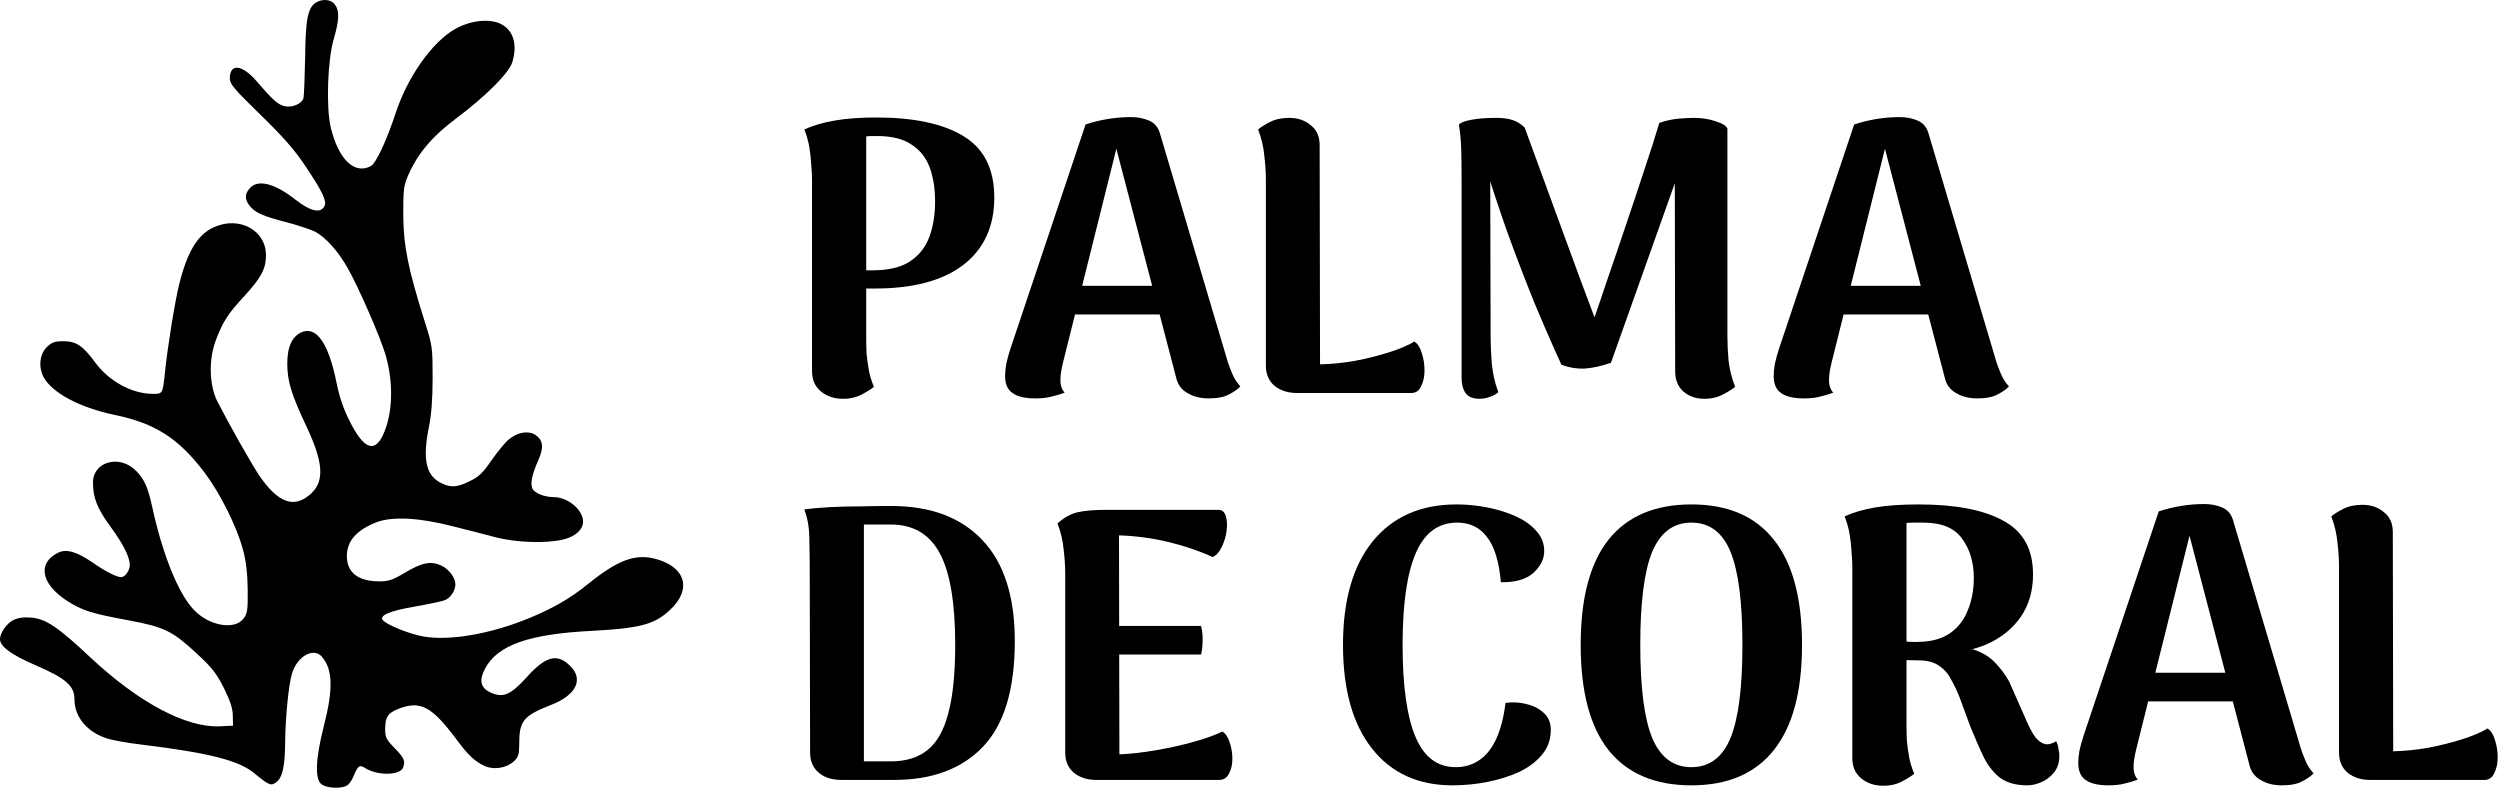
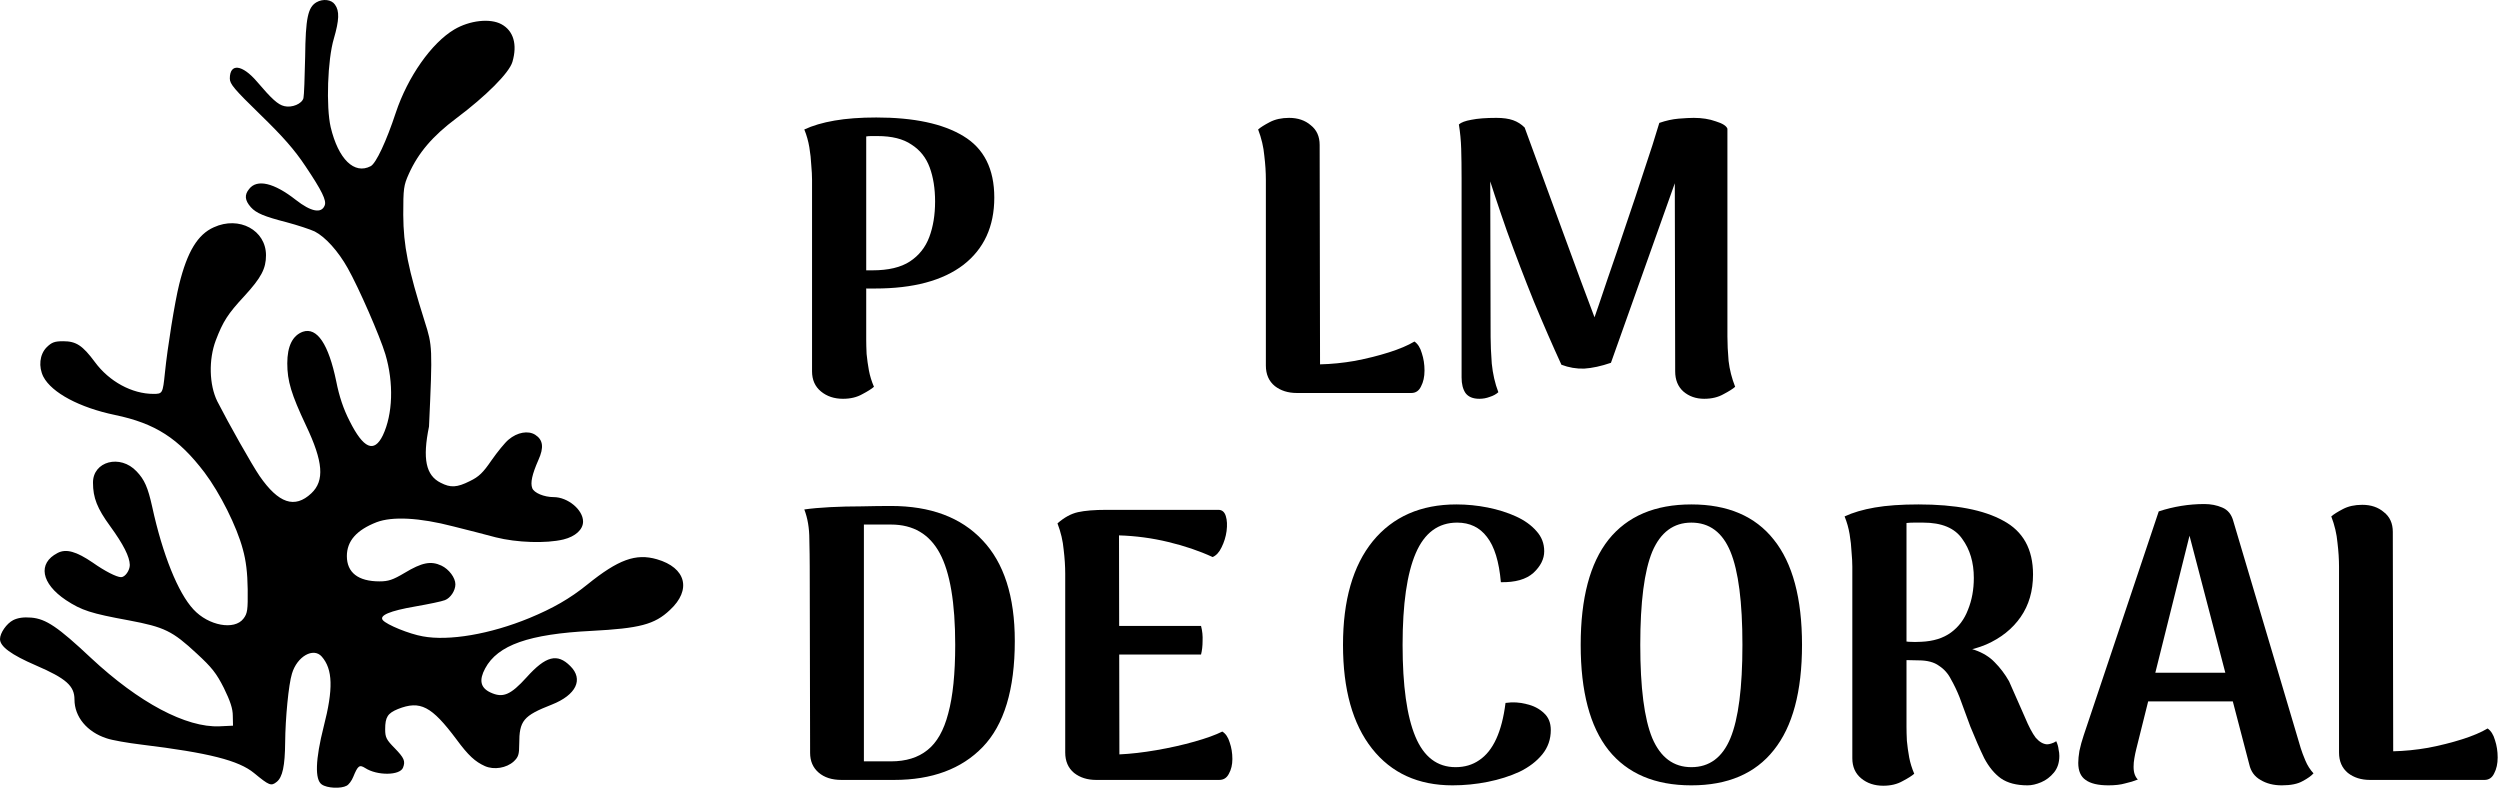
<svg xmlns="http://www.w3.org/2000/svg" width="827" height="261" viewBox="0 0 827 261" fill="none">
  <path d="M791.541 175.952L791.669 248.528C795.424 248.443 799.264 248.059 803.189 247.376C807.2 246.608 810.954 245.669 814.453 244.56C817.952 243.451 820.768 242.256 822.901 240.976C824.01 241.744 824.821 243.024 825.333 244.816C825.93 246.608 826.229 248.528 826.229 250.576C826.229 252.624 825.845 254.373 825.077 255.824C824.394 257.275 823.328 258 821.877 258H783.989C781.088 258 778.656 257.232 776.693 255.696C774.73 254.075 773.749 251.813 773.749 248.912V187.472C773.749 184.997 773.578 182.352 773.237 179.536C772.981 176.635 772.298 173.733 771.189 170.832C771.957 170.149 773.237 169.339 775.029 168.4C776.821 167.461 778.954 166.992 781.429 166.992C784.33 166.992 786.72 167.803 788.597 169.424C790.56 170.96 791.541 173.136 791.541 175.952Z" fill="black" />
  <path d="M729.214 166.736C731.347 166.736 733.31 167.12 735.102 167.888C736.979 168.656 738.217 170.192 738.814 172.496L761.086 247.504C761.427 248.613 761.939 249.979 762.622 251.6C763.305 253.221 764.201 254.629 765.31 255.824C764.542 256.677 763.347 257.531 761.726 258.384C760.105 259.323 757.801 259.792 754.814 259.792C752.083 259.792 749.737 259.195 747.774 258C745.811 256.891 744.574 255.184 744.062 252.88L723.326 173.52L725.118 173.904L706.686 247.76C706.43 248.784 706.217 249.808 706.046 250.832C705.875 251.771 705.79 252.709 705.79 253.648C705.79 254.672 705.918 255.525 706.174 256.208C706.43 256.891 706.771 257.445 707.198 257.872C705.918 258.384 704.51 258.811 702.974 259.152C701.523 259.579 699.689 259.792 697.47 259.792C694.057 259.792 691.539 259.195 689.918 258C688.297 256.891 687.486 255.013 687.486 252.368C687.486 251.259 687.614 249.936 687.87 248.4C688.211 246.779 688.681 245.072 689.278 243.28L714.11 169.168C719.059 167.547 724.094 166.736 729.214 166.736ZM705.918 222.544H748.414V232.016H705.918V222.544Z" fill="black" />
  <path d="M622.989 259.92C620.088 259.92 617.656 259.109 615.693 257.488C613.73 255.867 612.749 253.648 612.749 250.832V187.472C612.749 186.107 612.664 184.485 612.493 182.608C612.408 180.731 612.194 178.768 611.853 176.72C611.512 174.672 610.957 172.709 610.189 170.832C612.92 169.552 616.248 168.571 620.173 167.888C624.098 167.205 628.92 166.864 634.637 166.864C646.84 166.864 656.184 168.656 662.669 172.24C669.24 175.739 672.525 181.669 672.525 190.032C672.525 195.493 671.16 200.187 668.429 204.112C665.698 208.037 661.901 211.067 657.037 213.2C652.173 215.248 646.498 216.229 640.013 216.144L642.445 213.712C646.882 213.627 650.466 214.053 653.197 214.992C655.928 215.931 658.146 217.296 659.853 219.088C661.645 220.88 663.224 222.971 664.589 225.36L669.837 237.264C671.117 240.336 672.312 242.597 673.421 244.048C674.616 245.413 675.853 246.139 677.133 246.224C677.56 246.224 678.029 246.139 678.541 245.968C679.138 245.797 679.693 245.541 680.205 245.2C680.632 246.139 680.888 247.035 680.973 247.888C681.144 248.656 681.229 249.381 681.229 250.064C681.229 252.283 680.632 254.117 679.437 255.568C678.242 257.019 676.834 258.085 675.213 258.768C673.592 259.451 672.098 259.792 670.733 259.792C667.064 259.792 664.12 259.024 661.901 257.488C659.768 255.952 657.933 253.733 656.397 250.832C654.946 247.845 653.41 244.347 651.789 240.336L648.205 230.608C647.352 228.475 646.413 226.512 645.389 224.72C644.45 222.843 643.128 221.349 641.421 220.24C639.8 219.045 637.538 218.448 634.637 218.448L628.749 218.32L627.341 211.92C628.706 212.005 630.072 212.133 631.437 212.304C632.802 212.389 634.168 212.389 635.533 212.304C639.544 212.133 642.829 211.109 645.389 209.232C647.949 207.355 649.826 204.837 651.021 201.68C652.301 198.523 652.941 195.024 652.941 191.184C652.941 186.064 651.661 181.755 649.101 178.256C646.626 174.672 642.317 172.88 636.173 172.88C635.064 172.88 634.04 172.88 633.101 172.88C632.248 172.88 631.437 172.923 630.669 173.008V240.336C630.669 241.701 630.712 243.28 630.797 245.072C630.968 246.864 631.224 248.699 631.565 250.576C631.906 252.368 632.461 254.16 633.229 255.952C632.461 256.635 631.181 257.445 629.389 258.384C627.597 259.408 625.464 259.92 622.989 259.92Z" fill="black" />
  <path d="M559.499 259.792C547.467 259.792 538.336 255.909 532.107 248.144C525.963 240.379 522.891 228.773 522.891 213.328C522.891 197.883 525.963 186.277 532.107 178.512C538.336 170.747 547.467 166.864 559.499 166.864C571.531 166.864 580.619 170.747 586.763 178.512C592.992 186.277 596.107 197.883 596.107 213.328C596.107 228.773 592.992 240.379 586.763 248.144C580.619 255.909 571.531 259.792 559.499 259.792ZM559.499 253.776C565.472 253.776 569.782 250.576 572.427 244.176C575.072 237.776 576.395 227.493 576.395 213.328C576.395 199.163 575.072 188.88 572.427 182.48C569.782 176.08 565.472 172.88 559.499 172.88C553.611 172.88 549.302 176.08 546.571 182.48C543.926 188.88 542.603 199.163 542.603 213.328C542.603 227.493 543.926 237.776 546.571 244.176C549.302 250.576 553.611 253.776 559.499 253.776Z" fill="black" />
  <path d="M513.002 241.488C513.002 244.56 512.063 247.248 510.186 249.552C508.309 251.856 505.791 253.776 502.634 255.312C499.477 256.763 495.978 257.872 492.138 258.64C488.298 259.408 484.415 259.792 480.49 259.792C469.141 259.792 460.266 255.739 453.866 247.632C447.466 239.525 444.266 228.091 444.266 213.328C444.266 198.565 447.551 187.131 454.122 179.024C460.778 170.917 469.994 166.864 481.77 166.864C485.269 166.864 488.725 167.205 492.138 167.888C495.551 168.571 498.666 169.552 501.482 170.832C504.298 172.112 506.559 173.733 508.266 175.696C509.973 177.573 510.826 179.792 510.826 182.352C510.826 184.912 509.631 187.301 507.242 189.52C504.853 191.653 501.269 192.677 496.49 192.592C495.893 185.765 494.357 180.773 491.882 177.616C489.493 174.459 486.207 172.88 482.026 172.88C475.797 172.88 471.231 176.251 468.33 182.992C465.429 189.733 463.978 199.845 463.978 213.328C463.978 226.811 465.386 236.923 468.202 243.664C471.018 250.405 475.455 253.776 481.514 253.776C484.501 253.776 487.103 253.008 489.322 251.472C491.626 249.936 493.503 247.589 494.954 244.432C496.405 241.275 497.429 237.307 498.026 232.528C500.415 232.187 502.719 232.315 504.938 232.912C507.242 233.424 509.162 234.405 510.698 235.856C512.234 237.221 513.002 239.099 513.002 241.488Z" fill="black" />
  <path d="M362.614 258C359.713 258 357.281 257.232 355.318 255.696C353.355 254.075 352.374 251.813 352.374 248.912V189.776C352.374 187.301 352.203 184.656 351.862 181.84C351.606 178.939 350.923 176.037 349.814 173.136C352.033 171.173 354.294 169.936 356.598 169.424C358.902 168.912 362.059 168.656 366.07 168.656H403.062C404.257 168.656 405.067 169.339 405.494 170.704C405.921 172.069 406.006 173.733 405.75 175.696C405.494 177.573 404.939 179.365 404.086 181.072C403.318 182.693 402.337 183.76 401.142 184.272C396.705 182.224 391.798 180.56 386.422 179.28C381.131 178 375.713 177.275 370.166 177.104L370.294 249.552C374.049 249.381 378.145 248.912 382.582 248.144C387.019 247.376 391.201 246.437 395.126 245.328C399.051 244.219 402.123 243.109 404.342 242C405.451 242.683 406.262 243.877 406.774 245.584C407.371 247.291 407.67 249.125 407.67 251.088C407.67 252.965 407.286 254.587 406.518 255.952C405.835 257.317 404.769 258 403.318 258H362.614ZM366.966 216.528V207.056H397.302C397.729 208.677 397.899 210.341 397.814 212.048C397.814 213.669 397.643 215.163 397.302 216.528H366.966Z" fill="black" />
  <path d="M278.352 258C275.195 258 272.677 257.189 270.8 255.568C268.923 253.947 267.984 251.771 267.984 249.04L267.856 187.472C267.856 184.997 267.813 181.968 267.728 178.384C267.728 174.715 267.173 171.429 266.064 168.528C268.453 168.187 271.312 167.931 274.64 167.76C277.968 167.589 281.424 167.504 285.008 167.504C288.592 167.419 291.835 167.376 294.736 167.376C307.792 167.376 317.861 171.131 324.944 178.64C332.112 186.149 335.696 197.285 335.696 212.048C335.696 228.091 332.155 239.781 325.072 247.12C318.075 254.373 308.304 258 295.76 258H278.352ZM285.776 251.856H294.736C299.685 251.856 303.696 250.619 306.768 248.144C309.925 245.669 312.229 241.616 313.68 235.984C315.216 230.352 315.984 222.8 315.984 213.328C315.984 199.419 314.277 189.307 310.864 182.992C307.451 176.677 302.075 173.52 294.736 173.52H285.776V251.856Z" fill="black" />
-   <path d="M628.464 38.736C630.597 38.736 632.56 39.12 634.352 39.888C636.229 40.656 637.467 42.192 638.064 44.496L660.336 119.504C660.677 120.613 661.189 121.979 661.872 123.6C662.555 125.221 663.451 126.629 664.56 127.824C663.792 128.677 662.597 129.531 660.976 130.384C659.355 131.323 657.051 131.792 654.064 131.792C651.333 131.792 648.987 131.195 647.024 130C645.061 128.891 643.824 127.184 643.312 124.88L622.576 45.52L624.368 45.904L605.936 119.76C605.68 120.784 605.467 121.808 605.296 122.832C605.125 123.771 605.04 124.709 605.04 125.648C605.04 126.672 605.168 127.525 605.424 128.208C605.68 128.891 606.021 129.445 606.448 129.872C605.168 130.384 603.76 130.811 602.224 131.152C600.773 131.579 598.939 131.792 596.72 131.792C593.307 131.792 590.789 131.195 589.168 130C587.547 128.891 586.736 127.013 586.736 124.368C586.736 123.259 586.864 121.936 587.12 120.4C587.461 118.779 587.931 117.072 588.528 115.28L613.36 41.168C618.309 39.547 623.344 38.736 628.464 38.736ZM605.168 94.544H647.664V104.016H605.168V94.544Z" fill="black" />
  <path d="M571.429 111.312C571.429 113.701 571.557 116.389 571.813 119.376C572.154 122.277 572.88 125.136 573.989 127.952C573.221 128.635 571.941 129.445 570.149 130.384C568.357 131.408 566.224 131.92 563.749 131.92C561.018 131.92 558.714 131.109 556.837 129.488C555.045 127.867 554.149 125.648 554.149 122.832L554.021 59.344L556.709 53.072L532.901 120.016C529.658 121.125 526.714 121.765 524.069 121.936C521.509 122.021 518.992 121.595 516.517 120.656C513.616 114.341 510.586 107.387 507.429 99.792C504.357 92.197 501.37 84.389 498.469 76.368C495.653 68.347 493.093 60.581 490.789 53.072L492.965 56.656L493.093 111.44C493.093 113.829 493.221 116.773 493.477 120.272C493.818 123.685 494.544 126.843 495.653 129.744C494.885 130.427 493.946 130.939 492.837 131.28C491.728 131.707 490.576 131.92 489.381 131.92C487.248 131.92 485.712 131.28 484.773 130C483.92 128.72 483.493 127.013 483.493 124.88V59.088C483.493 55.248 483.45 51.963 483.365 49.232C483.28 46.501 483.024 43.813 482.597 41.168C483.365 40.485 484.73 39.973 486.693 39.632C488.741 39.205 491.514 38.992 495.013 38.992C497.232 38.992 499.066 39.248 500.517 39.76C501.968 40.272 503.248 41.083 504.357 42.192C508.538 53.541 512.677 64.848 516.773 76.112C520.869 87.376 524.922 98.299 528.933 108.88L526.245 108.496C527.952 103.632 529.786 98.256 531.749 92.368C533.797 86.48 535.845 80.464 537.893 74.32C540.026 68.091 542.032 62.075 543.909 56.272C545.872 50.469 547.536 45.264 548.901 40.656C551.12 39.888 553.253 39.419 555.301 39.248C557.434 39.077 559.098 38.992 560.293 38.992C563.024 38.992 565.456 39.376 567.589 40.144C569.808 40.827 571.088 41.637 571.429 42.576V111.312Z" fill="black" />
  <path d="M436.541 47.952L436.669 120.528C440.424 120.443 444.264 120.059 448.189 119.376C452.2 118.608 455.954 117.669 459.453 116.56C462.952 115.451 465.768 114.256 467.901 112.976C469.01 113.744 469.821 115.024 470.333 116.816C470.93 118.608 471.229 120.528 471.229 122.576C471.229 124.624 470.845 126.373 470.077 127.824C469.394 129.275 468.328 130 466.877 130H428.989C426.088 130 423.656 129.232 421.693 127.696C419.73 126.075 418.749 123.813 418.749 120.912V59.472C418.749 56.997 418.578 54.352 418.237 51.536C417.981 48.635 417.298 45.733 416.189 42.832C416.957 42.149 418.237 41.339 420.029 40.4C421.821 39.461 423.954 38.992 426.429 38.992C429.33 38.992 431.72 39.803 433.597 41.424C435.56 42.96 436.541 45.136 436.541 47.952Z" fill="black" />
-   <path d="M374.214 38.736C376.347 38.736 378.31 39.12 380.102 39.888C381.979 40.656 383.217 42.192 383.814 44.496L406.086 119.504C406.427 120.613 406.939 121.979 407.622 123.6C408.305 125.221 409.201 126.629 410.31 127.824C409.542 128.677 408.347 129.531 406.726 130.384C405.105 131.323 402.801 131.792 399.814 131.792C397.083 131.792 394.737 131.195 392.774 130C390.811 128.891 389.574 127.184 389.062 124.88L368.326 45.52L370.118 45.904L351.686 119.76C351.43 120.784 351.217 121.808 351.046 122.832C350.875 123.771 350.79 124.709 350.79 125.648C350.79 126.672 350.918 127.525 351.174 128.208C351.43 128.891 351.771 129.445 352.198 129.872C350.918 130.384 349.51 130.811 347.974 131.152C346.523 131.579 344.689 131.792 342.47 131.792C339.057 131.792 336.539 131.195 334.918 130C333.297 128.891 332.486 127.013 332.486 124.368C332.486 123.259 332.614 121.936 332.87 120.4C333.211 118.779 333.681 117.072 334.278 115.28L359.11 41.168C364.059 39.547 369.094 38.736 374.214 38.736ZM350.918 94.544H393.414V104.016H350.918V94.544Z" fill="black" />
  <path d="M278.864 131.92C275.963 131.92 273.531 131.109 271.568 129.488C269.605 127.867 268.624 125.648 268.624 122.832V59.472C268.624 58.107 268.539 56.485 268.368 54.608C268.283 52.731 268.069 50.768 267.728 48.72C267.387 46.672 266.832 44.709 266.064 42.832C268.795 41.552 272.123 40.571 276.048 39.888C279.973 39.205 284.581 38.864 289.872 38.864C302.331 38.864 311.931 40.912 318.672 45.008C325.499 49.104 328.912 55.888 328.912 65.36C328.912 74.917 325.499 82.341 318.672 87.632C311.845 92.837 302.117 95.44 289.488 95.44C288.635 95.44 287.781 95.44 286.928 95.44C286.075 95.44 285.179 95.397 284.24 95.312L283.344 89.168C284.197 89.253 285.008 89.339 285.776 89.424C286.629 89.424 287.568 89.424 288.592 89.424C293.883 89.424 298.021 88.443 301.008 86.48C303.995 84.517 306.128 81.829 307.408 78.416C308.688 75.003 309.328 71.077 309.328 66.64C309.328 62.373 308.731 58.619 307.536 55.376C306.341 52.133 304.336 49.616 301.52 47.824C298.789 45.947 295.035 45.008 290.256 45.008C289.573 45.008 288.891 45.008 288.208 45.008C287.611 45.008 287.056 45.051 286.544 45.136V112.336C286.544 113.701 286.587 115.28 286.672 117.072C286.843 118.864 287.099 120.699 287.44 122.576C287.781 124.368 288.336 126.16 289.104 127.952C288.336 128.635 287.056 129.445 285.264 130.384C283.472 131.408 281.339 131.92 278.864 131.92Z" fill="black" />
-   <path d="M104.676 0.754C101.86 2.426 101.086 5.98 100.945 18.802C100.804 25.492 100.593 31.624 100.382 32.461C99.889 34.342 96.58 35.736 94.046 35.109C91.934 34.621 89.893 32.739 84.965 26.956C80.108 21.311 76.025 20.823 76.025 25.98C76.025 27.792 77.504 29.534 86.092 37.896C93.694 45.283 97.425 49.534 101.086 55.039C106.506 63.122 108.054 66.328 107.421 67.931C106.365 70.718 102.916 70.091 97.847 66.119C90.667 60.474 85.036 59.15 82.431 62.495C80.812 64.446 80.953 66.258 82.994 68.558C84.754 70.509 87.429 71.624 94.75 73.505C98.41 74.481 102.634 75.875 104.112 76.572C107.632 78.383 111.856 83.052 115.023 88.697C118.614 95.038 125.653 111.136 127.483 117.198C130.299 126.675 129.947 137.059 126.638 144.027C123.752 149.95 120.233 148.417 115.657 139.289C113.616 135.317 112.208 131.135 111.222 126.118C108.688 113.853 104.887 108.139 100.17 109.742C96.791 110.996 95.032 114.481 95.032 120.195C95.032 126.048 96.369 130.439 101.226 140.752C106.928 152.738 107.421 159.01 102.986 163.191C97.495 168.347 92.145 166.536 85.88 157.477C83.346 153.783 75.603 140.055 71.872 132.738C69.197 127.303 68.986 118.94 71.379 112.599C73.773 106.327 75.321 103.888 80.812 97.965C86.444 91.833 87.992 88.836 87.992 84.446C87.992 76.153 79.123 71.345 70.746 75.178C65.396 77.547 61.947 83.261 59.272 94.063C57.793 100.056 55.4 114.968 54.555 123.331C53.851 130.16 53.781 130.299 50.754 130.299C43.644 130.299 36.112 126.188 31.396 119.777C27.313 114.271 25.201 112.878 20.907 112.878C18.091 112.878 17.106 113.226 15.416 114.899C13.093 117.268 12.671 121.31 14.36 124.655C17.176 129.951 26.327 134.829 38.013 137.268C51.388 140.055 59.06 145.003 67.648 156.292C72.787 163.121 78.348 174.201 80.319 181.657C81.375 185.42 81.868 189.462 81.938 194.898C82.009 201.796 81.868 202.911 80.531 204.654C77.574 208.556 68.986 207.023 63.988 201.587C58.92 196.152 53.781 183.469 50.332 167.581C48.924 161.24 47.797 158.661 45.193 155.943C39.773 150.16 30.692 152.599 30.762 159.706C30.762 164.654 32.17 168.208 36.394 173.992C40.899 180.194 42.87 184.166 42.94 186.884C42.94 188.696 41.392 190.926 40.054 190.926C38.576 190.926 34.634 188.905 30.692 186.117C25.271 182.424 21.892 181.448 19.077 182.912C12.389 186.326 13.586 193.016 21.822 198.521C27.031 201.936 30.058 202.911 42.588 205.211C54.414 207.441 57.019 208.695 65.114 216.221C70.042 220.751 71.591 222.702 74.054 227.58C76.166 231.901 77.011 234.409 77.011 236.779L77.081 240.054L72.646 240.263C61.595 240.751 45.967 232.458 30.128 217.685C19.147 207.371 15.205 204.723 10.348 204.305C7.743 204.096 5.913 204.375 4.364 205.141C2.182 206.256 0 209.392 0 211.413C0 213.852 3.66 216.57 11.897 220.124C21.892 224.444 24.638 226.883 24.638 231.413C24.638 237.127 28.791 242.144 35.267 244.235C37.027 244.862 42.236 245.768 46.882 246.326C69.127 249.043 78.982 251.552 84.05 255.733C89.048 259.845 89.682 260.123 91.512 258.66C93.483 257.127 94.257 253.294 94.328 245.629C94.398 237.615 95.454 226.465 96.58 222.842C98.27 217.127 103.69 214.061 106.435 217.197C110.096 221.378 110.307 227.859 107.069 240.402C104.324 251.273 104.112 257.893 106.435 259.496C108.195 260.75 112.771 260.96 114.672 259.914C115.375 259.566 116.361 258.242 116.854 256.987C118.402 253.224 118.895 252.876 120.796 254.061C124.738 256.639 132.34 256.569 133.326 253.921C134.171 251.761 133.678 250.716 130.581 247.51C127.835 244.723 127.413 243.956 127.413 241.239C127.413 237.197 128.258 235.942 131.636 234.549C139.028 231.622 142.759 233.573 150.995 244.583C154.937 249.949 157.189 251.97 160.427 253.433C163.454 254.757 167.537 254.061 169.931 251.9C171.479 250.437 171.761 249.601 171.761 246.116C171.761 238.381 173.098 236.779 182.531 233.085C190.626 229.88 193.09 224.723 188.655 220.333C184.361 216.012 180.56 216.988 174.225 224.026C168.875 229.949 166.341 230.995 162.187 229.044C158.949 227.51 158.386 225.002 160.498 221.099C164.651 213.364 174.999 209.741 195.695 208.695C211.533 207.859 216.531 206.605 221.6 201.796C228.85 195.107 226.95 187.79 217.306 185.002C210.337 182.981 204.564 185.072 194.287 193.365C188.515 198.033 182.883 201.239 175.14 204.445C162.117 209.81 148.461 212.11 139.872 210.507C135.438 209.741 127.906 206.674 126.638 205.141C125.371 203.608 128.891 202.075 137.409 200.612C141.773 199.845 146.208 198.939 147.193 198.521C149.024 197.824 150.643 195.385 150.643 193.295C150.643 191.135 148.531 188.278 145.997 187.093C142.547 185.49 139.591 186.048 133.819 189.532C129.947 191.831 128.469 192.319 125.512 192.319C118.473 192.319 114.742 189.392 114.742 183.957C114.742 178.94 117.98 175.316 124.597 172.738C129.806 170.786 138.676 171.205 149.939 174.131C154.374 175.246 160.709 176.849 164.018 177.755C170.916 179.497 180.631 179.846 186.403 178.452C190.345 177.476 192.879 175.177 192.879 172.529C192.879 168.626 187.811 164.445 183.165 164.445C179.997 164.445 176.618 163.051 176.055 161.449C175.421 159.706 175.985 156.989 178.096 152.18C179.997 147.999 179.645 145.491 177.04 143.818C174.717 142.355 171.127 142.982 168.241 145.421C167.045 146.397 164.51 149.532 162.61 152.25C159.794 156.362 158.456 157.686 155.43 159.149C151.136 161.309 149.024 161.379 145.786 159.706C140.858 157.267 139.732 151.762 141.914 141.1C142.688 137.407 143.111 131.972 143.111 125.073C143.111 114.968 143.04 114.341 140.506 106.397C134.945 88.767 133.467 81.31 133.396 71.066C133.396 62.356 133.537 61.31 135.227 57.547C138.394 50.509 143.111 45.004 150.924 39.151C160.779 31.764 168.452 24.098 169.508 20.475C171.198 14.691 169.86 10.161 165.848 8.001C162.117 5.98 155.359 6.747 150.291 9.743C142.759 14.203 134.875 25.422 130.932 37.269C127.835 46.676 124.386 54.063 122.626 54.969C117.206 57.826 111.926 52.669 109.392 42.077C107.843 35.388 108.336 19.778 110.448 12.74C112.208 6.677 112.349 3.611 110.8 1.52C109.674 -0.152 106.858 -0.501 104.676 0.754Z" fill="black" />
+   <path d="M104.676 0.754C101.86 2.426 101.086 5.98 100.945 18.802C100.804 25.492 100.593 31.624 100.382 32.461C99.889 34.342 96.58 35.736 94.046 35.109C91.934 34.621 89.893 32.739 84.965 26.956C80.108 21.311 76.025 20.823 76.025 25.98C76.025 27.792 77.504 29.534 86.092 37.896C93.694 45.283 97.425 49.534 101.086 55.039C106.506 63.122 108.054 66.328 107.421 67.931C106.365 70.718 102.916 70.091 97.847 66.119C90.667 60.474 85.036 59.15 82.431 62.495C80.812 64.446 80.953 66.258 82.994 68.558C84.754 70.509 87.429 71.624 94.75 73.505C98.41 74.481 102.634 75.875 104.112 76.572C107.632 78.383 111.856 83.052 115.023 88.697C118.614 95.038 125.653 111.136 127.483 117.198C130.299 126.675 129.947 137.059 126.638 144.027C123.752 149.95 120.233 148.417 115.657 139.289C113.616 135.317 112.208 131.135 111.222 126.118C108.688 113.853 104.887 108.139 100.17 109.742C96.791 110.996 95.032 114.481 95.032 120.195C95.032 126.048 96.369 130.439 101.226 140.752C106.928 152.738 107.421 159.01 102.986 163.191C97.495 168.347 92.145 166.536 85.88 157.477C83.346 153.783 75.603 140.055 71.872 132.738C69.197 127.303 68.986 118.94 71.379 112.599C73.773 106.327 75.321 103.888 80.812 97.965C86.444 91.833 87.992 88.836 87.992 84.446C87.992 76.153 79.123 71.345 70.746 75.178C65.396 77.547 61.947 83.261 59.272 94.063C57.793 100.056 55.4 114.968 54.555 123.331C53.851 130.16 53.781 130.299 50.754 130.299C43.644 130.299 36.112 126.188 31.396 119.777C27.313 114.271 25.201 112.878 20.907 112.878C18.091 112.878 17.106 113.226 15.416 114.899C13.093 117.268 12.671 121.31 14.36 124.655C17.176 129.951 26.327 134.829 38.013 137.268C51.388 140.055 59.06 145.003 67.648 156.292C72.787 163.121 78.348 174.201 80.319 181.657C81.375 185.42 81.868 189.462 81.938 194.898C82.009 201.796 81.868 202.911 80.531 204.654C77.574 208.556 68.986 207.023 63.988 201.587C58.92 196.152 53.781 183.469 50.332 167.581C48.924 161.24 47.797 158.661 45.193 155.943C39.773 150.16 30.692 152.599 30.762 159.706C30.762 164.654 32.17 168.208 36.394 173.992C40.899 180.194 42.87 184.166 42.94 186.884C42.94 188.696 41.392 190.926 40.054 190.926C38.576 190.926 34.634 188.905 30.692 186.117C25.271 182.424 21.892 181.448 19.077 182.912C12.389 186.326 13.586 193.016 21.822 198.521C27.031 201.936 30.058 202.911 42.588 205.211C54.414 207.441 57.019 208.695 65.114 216.221C70.042 220.751 71.591 222.702 74.054 227.58C76.166 231.901 77.011 234.409 77.011 236.779L77.081 240.054L72.646 240.263C61.595 240.751 45.967 232.458 30.128 217.685C19.147 207.371 15.205 204.723 10.348 204.305C7.743 204.096 5.913 204.375 4.364 205.141C2.182 206.256 0 209.392 0 211.413C0 213.852 3.66 216.57 11.897 220.124C21.892 224.444 24.638 226.883 24.638 231.413C24.638 237.127 28.791 242.144 35.267 244.235C37.027 244.862 42.236 245.768 46.882 246.326C69.127 249.043 78.982 251.552 84.05 255.733C89.048 259.845 89.682 260.123 91.512 258.66C93.483 257.127 94.257 253.294 94.328 245.629C94.398 237.615 95.454 226.465 96.58 222.842C98.27 217.127 103.69 214.061 106.435 217.197C110.096 221.378 110.307 227.859 107.069 240.402C104.324 251.273 104.112 257.893 106.435 259.496C108.195 260.75 112.771 260.96 114.672 259.914C115.375 259.566 116.361 258.242 116.854 256.987C118.402 253.224 118.895 252.876 120.796 254.061C124.738 256.639 132.34 256.569 133.326 253.921C134.171 251.761 133.678 250.716 130.581 247.51C127.835 244.723 127.413 243.956 127.413 241.239C127.413 237.197 128.258 235.942 131.636 234.549C139.028 231.622 142.759 233.573 150.995 244.583C154.937 249.949 157.189 251.97 160.427 253.433C163.454 254.757 167.537 254.061 169.931 251.9C171.479 250.437 171.761 249.601 171.761 246.116C171.761 238.381 173.098 236.779 182.531 233.085C190.626 229.88 193.09 224.723 188.655 220.333C184.361 216.012 180.56 216.988 174.225 224.026C168.875 229.949 166.341 230.995 162.187 229.044C158.949 227.51 158.386 225.002 160.498 221.099C164.651 213.364 174.999 209.741 195.695 208.695C211.533 207.859 216.531 206.605 221.6 201.796C228.85 195.107 226.95 187.79 217.306 185.002C210.337 182.981 204.564 185.072 194.287 193.365C188.515 198.033 182.883 201.239 175.14 204.445C162.117 209.81 148.461 212.11 139.872 210.507C135.438 209.741 127.906 206.674 126.638 205.141C125.371 203.608 128.891 202.075 137.409 200.612C141.773 199.845 146.208 198.939 147.193 198.521C149.024 197.824 150.643 195.385 150.643 193.295C150.643 191.135 148.531 188.278 145.997 187.093C142.547 185.49 139.591 186.048 133.819 189.532C129.947 191.831 128.469 192.319 125.512 192.319C118.473 192.319 114.742 189.392 114.742 183.957C114.742 178.94 117.98 175.316 124.597 172.738C129.806 170.786 138.676 171.205 149.939 174.131C154.374 175.246 160.709 176.849 164.018 177.755C170.916 179.497 180.631 179.846 186.403 178.452C190.345 177.476 192.879 175.177 192.879 172.529C192.879 168.626 187.811 164.445 183.165 164.445C179.997 164.445 176.618 163.051 176.055 161.449C175.421 159.706 175.985 156.989 178.096 152.18C179.997 147.999 179.645 145.491 177.04 143.818C174.717 142.355 171.127 142.982 168.241 145.421C167.045 146.397 164.51 149.532 162.61 152.25C159.794 156.362 158.456 157.686 155.43 159.149C151.136 161.309 149.024 161.379 145.786 159.706C140.858 157.267 139.732 151.762 141.914 141.1C143.111 114.968 143.04 114.341 140.506 106.397C134.945 88.767 133.467 81.31 133.396 71.066C133.396 62.356 133.537 61.31 135.227 57.547C138.394 50.509 143.111 45.004 150.924 39.151C160.779 31.764 168.452 24.098 169.508 20.475C171.198 14.691 169.86 10.161 165.848 8.001C162.117 5.98 155.359 6.747 150.291 9.743C142.759 14.203 134.875 25.422 130.932 37.269C127.835 46.676 124.386 54.063 122.626 54.969C117.206 57.826 111.926 52.669 109.392 42.077C107.843 35.388 108.336 19.778 110.448 12.74C112.208 6.677 112.349 3.611 110.8 1.52C109.674 -0.152 106.858 -0.501 104.676 0.754Z" fill="black" />
</svg>